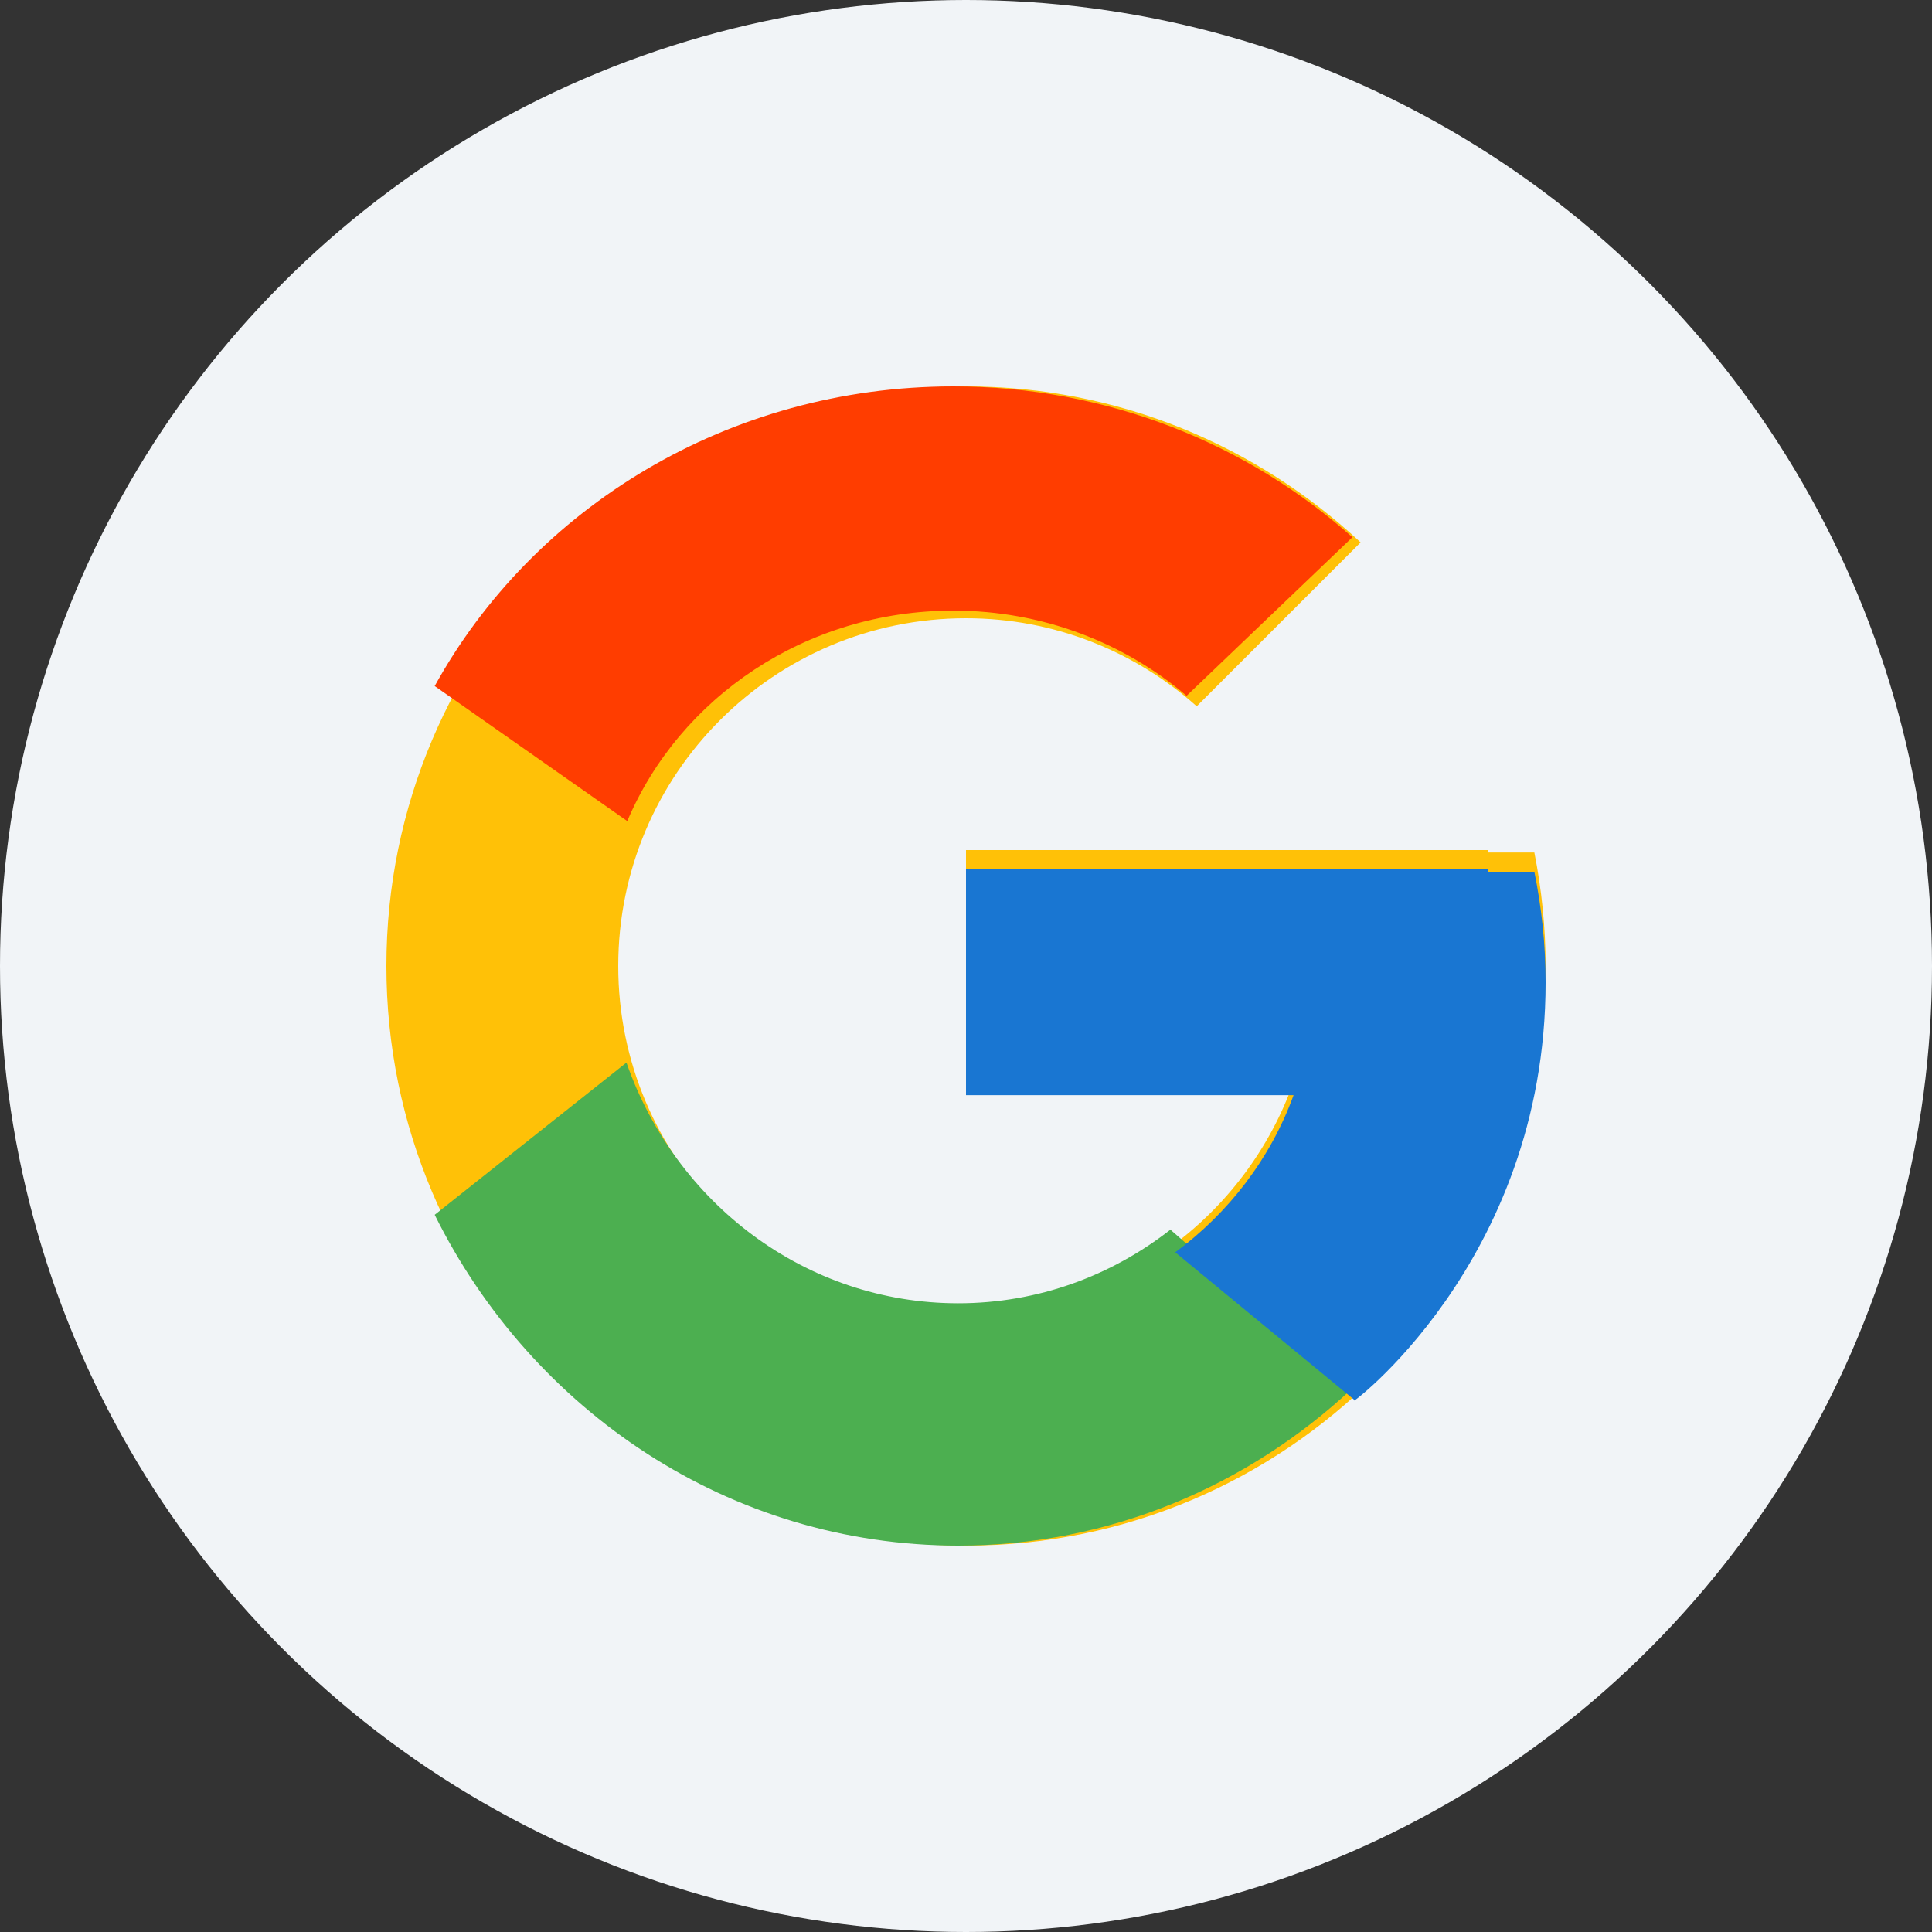
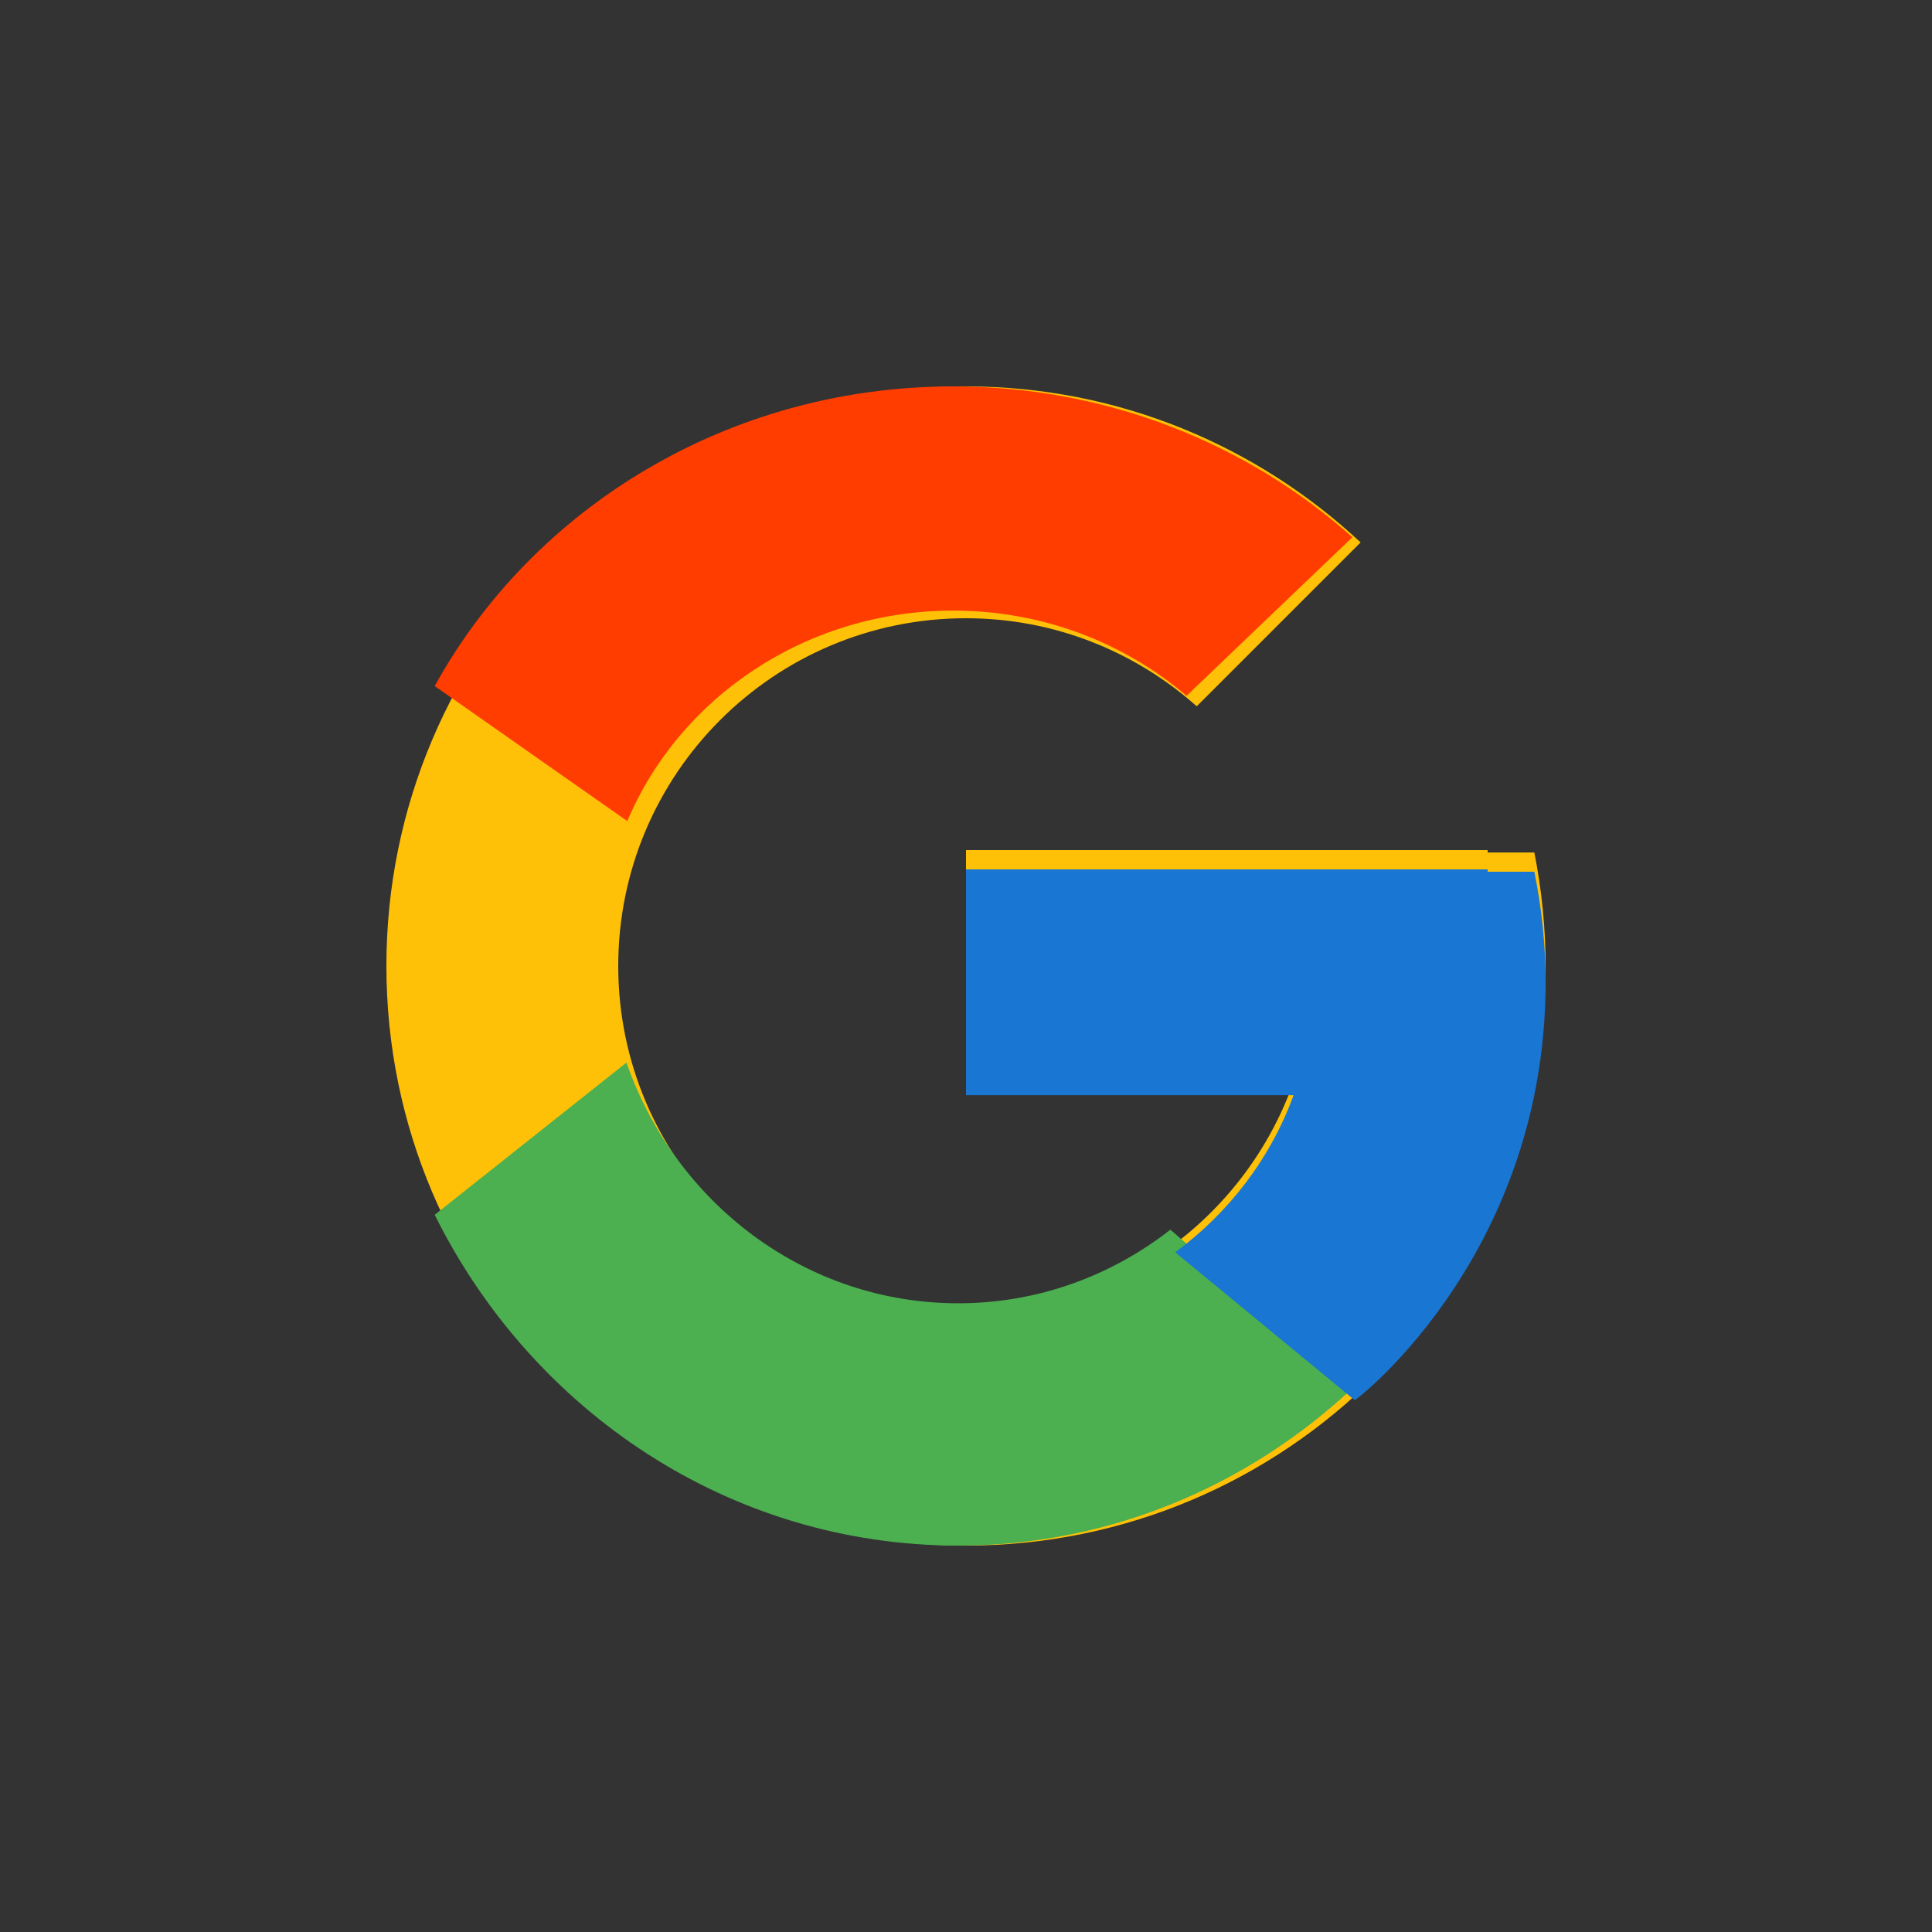
<svg xmlns="http://www.w3.org/2000/svg" width="40" height="40" viewBox="0 0 40 40">
  <rect x="0" y="0" width="40" height="40" fill="#333333" stroke="none" />
  <g fill="none" fill-rule="evenodd">
-     <circle cx="20" cy="20" r="20" fill="#F1F4F7" />
    <g fill-rule="nonzero">
      <path fill="#FFC107" d="M23.767 9.65H22.8V9.6H12v4.8h6.782c-.99 2.794-3.648 4.8-6.782 4.8-3.976 0-7.2-3.224-7.2-7.2S8.024 4.8 12 4.8c1.835 0 3.505.692 4.777 1.823L20.17 3.23C18.028 1.232 15.16 0 12 0 5.373 0 0 5.373 0 12s5.373 12 12 12 12-5.373 12-12c0-.805-.083-1.59-.233-2.35z" transform="translate(8 8)" />
      <path fill="#FF3D00" d="M1 6.204L4.987 9c1.08-2.554 3.692-4.358 6.75-4.358 1.856 0 3.545.67 4.83 1.764L20 3.123C17.833 1.191 14.933 0 11.737 0 7.075 0 3.033 2.517 1 6.204z" transform="translate(8 8)" />
      <path fill="#4CAF50" d="M11.838 24c3.144 0 6.002-1.24 8.162-3.256l-3.768-3.285c-1.222.954-2.741 1.524-4.394 1.524-3.167 0-5.855-2.08-6.868-4.983L1 17.151C3.015 21.213 7.106 24 11.838 24z" transform="translate(8 8)" />
      <path fill="#1976D2" d="M23.767 10.048H22.8V10H12v4.674h6.782c-.475 1.307-1.339 2.434-2.452 3.255l.001-.002 3.714 3.06C19.783 21.22 24 18.18 24 12.338c0-.784-.083-1.548-.233-2.289z" transform="translate(8 8)" />
    </g>
  </g>
</svg>